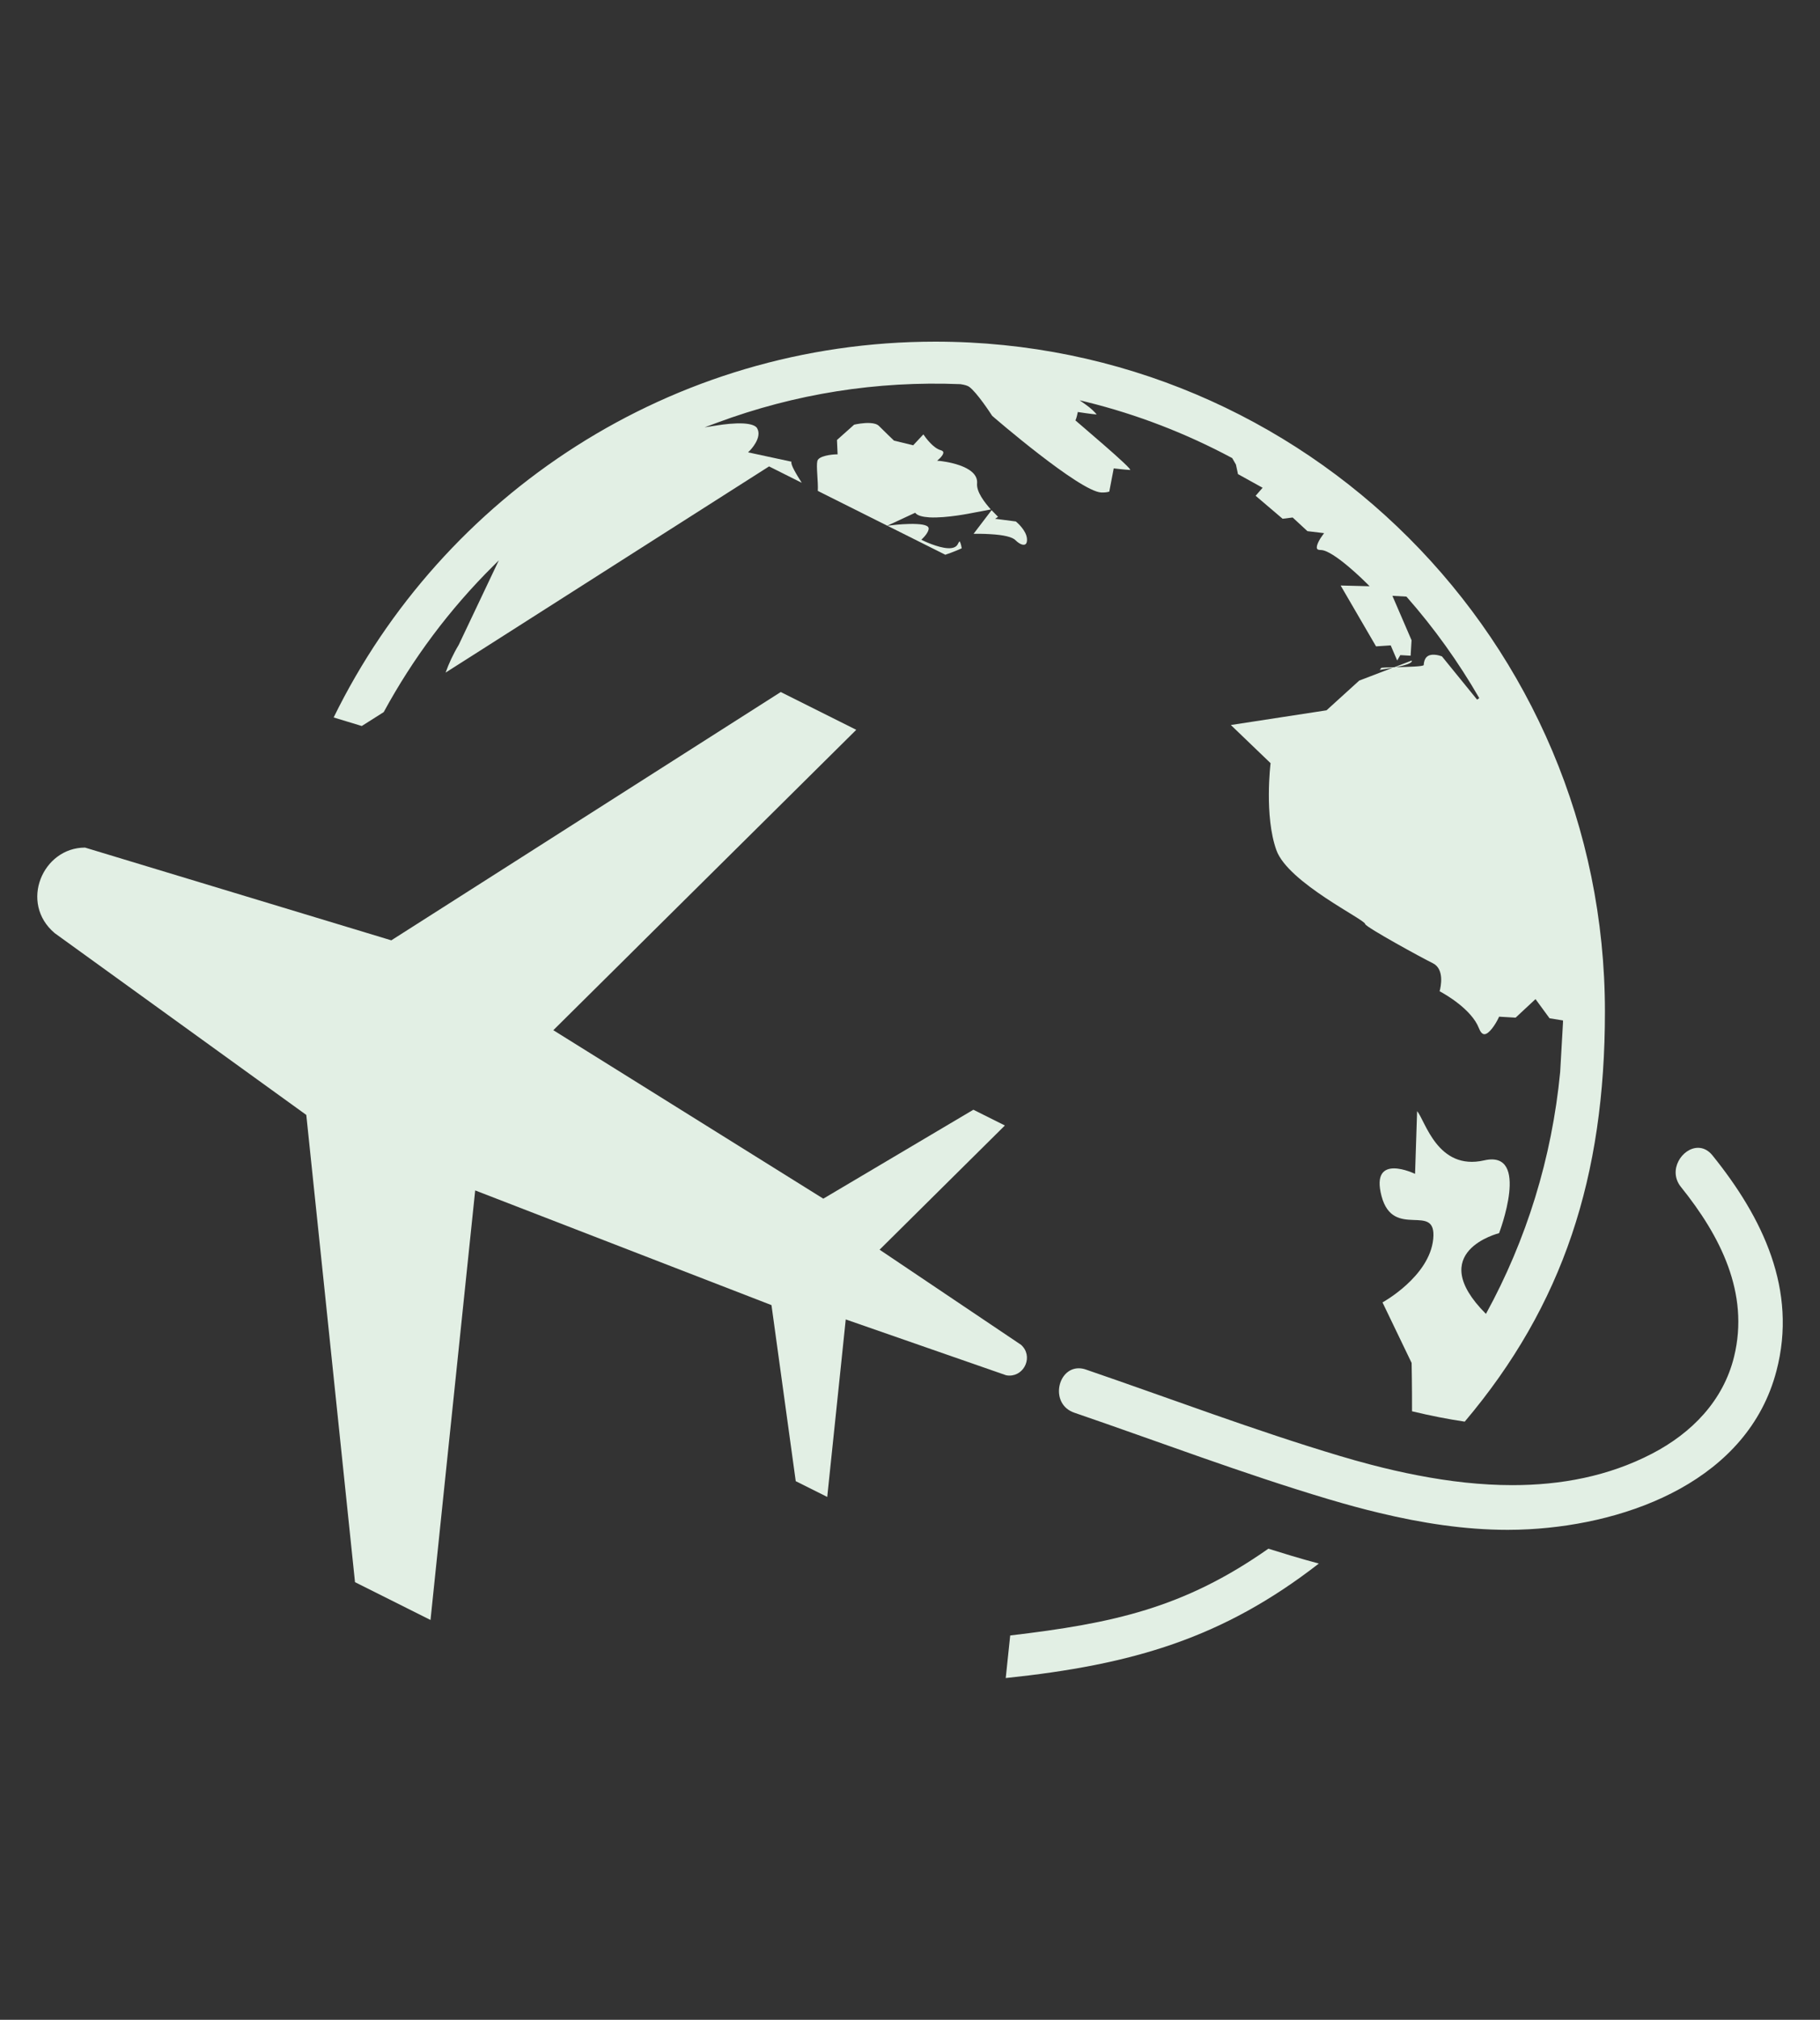
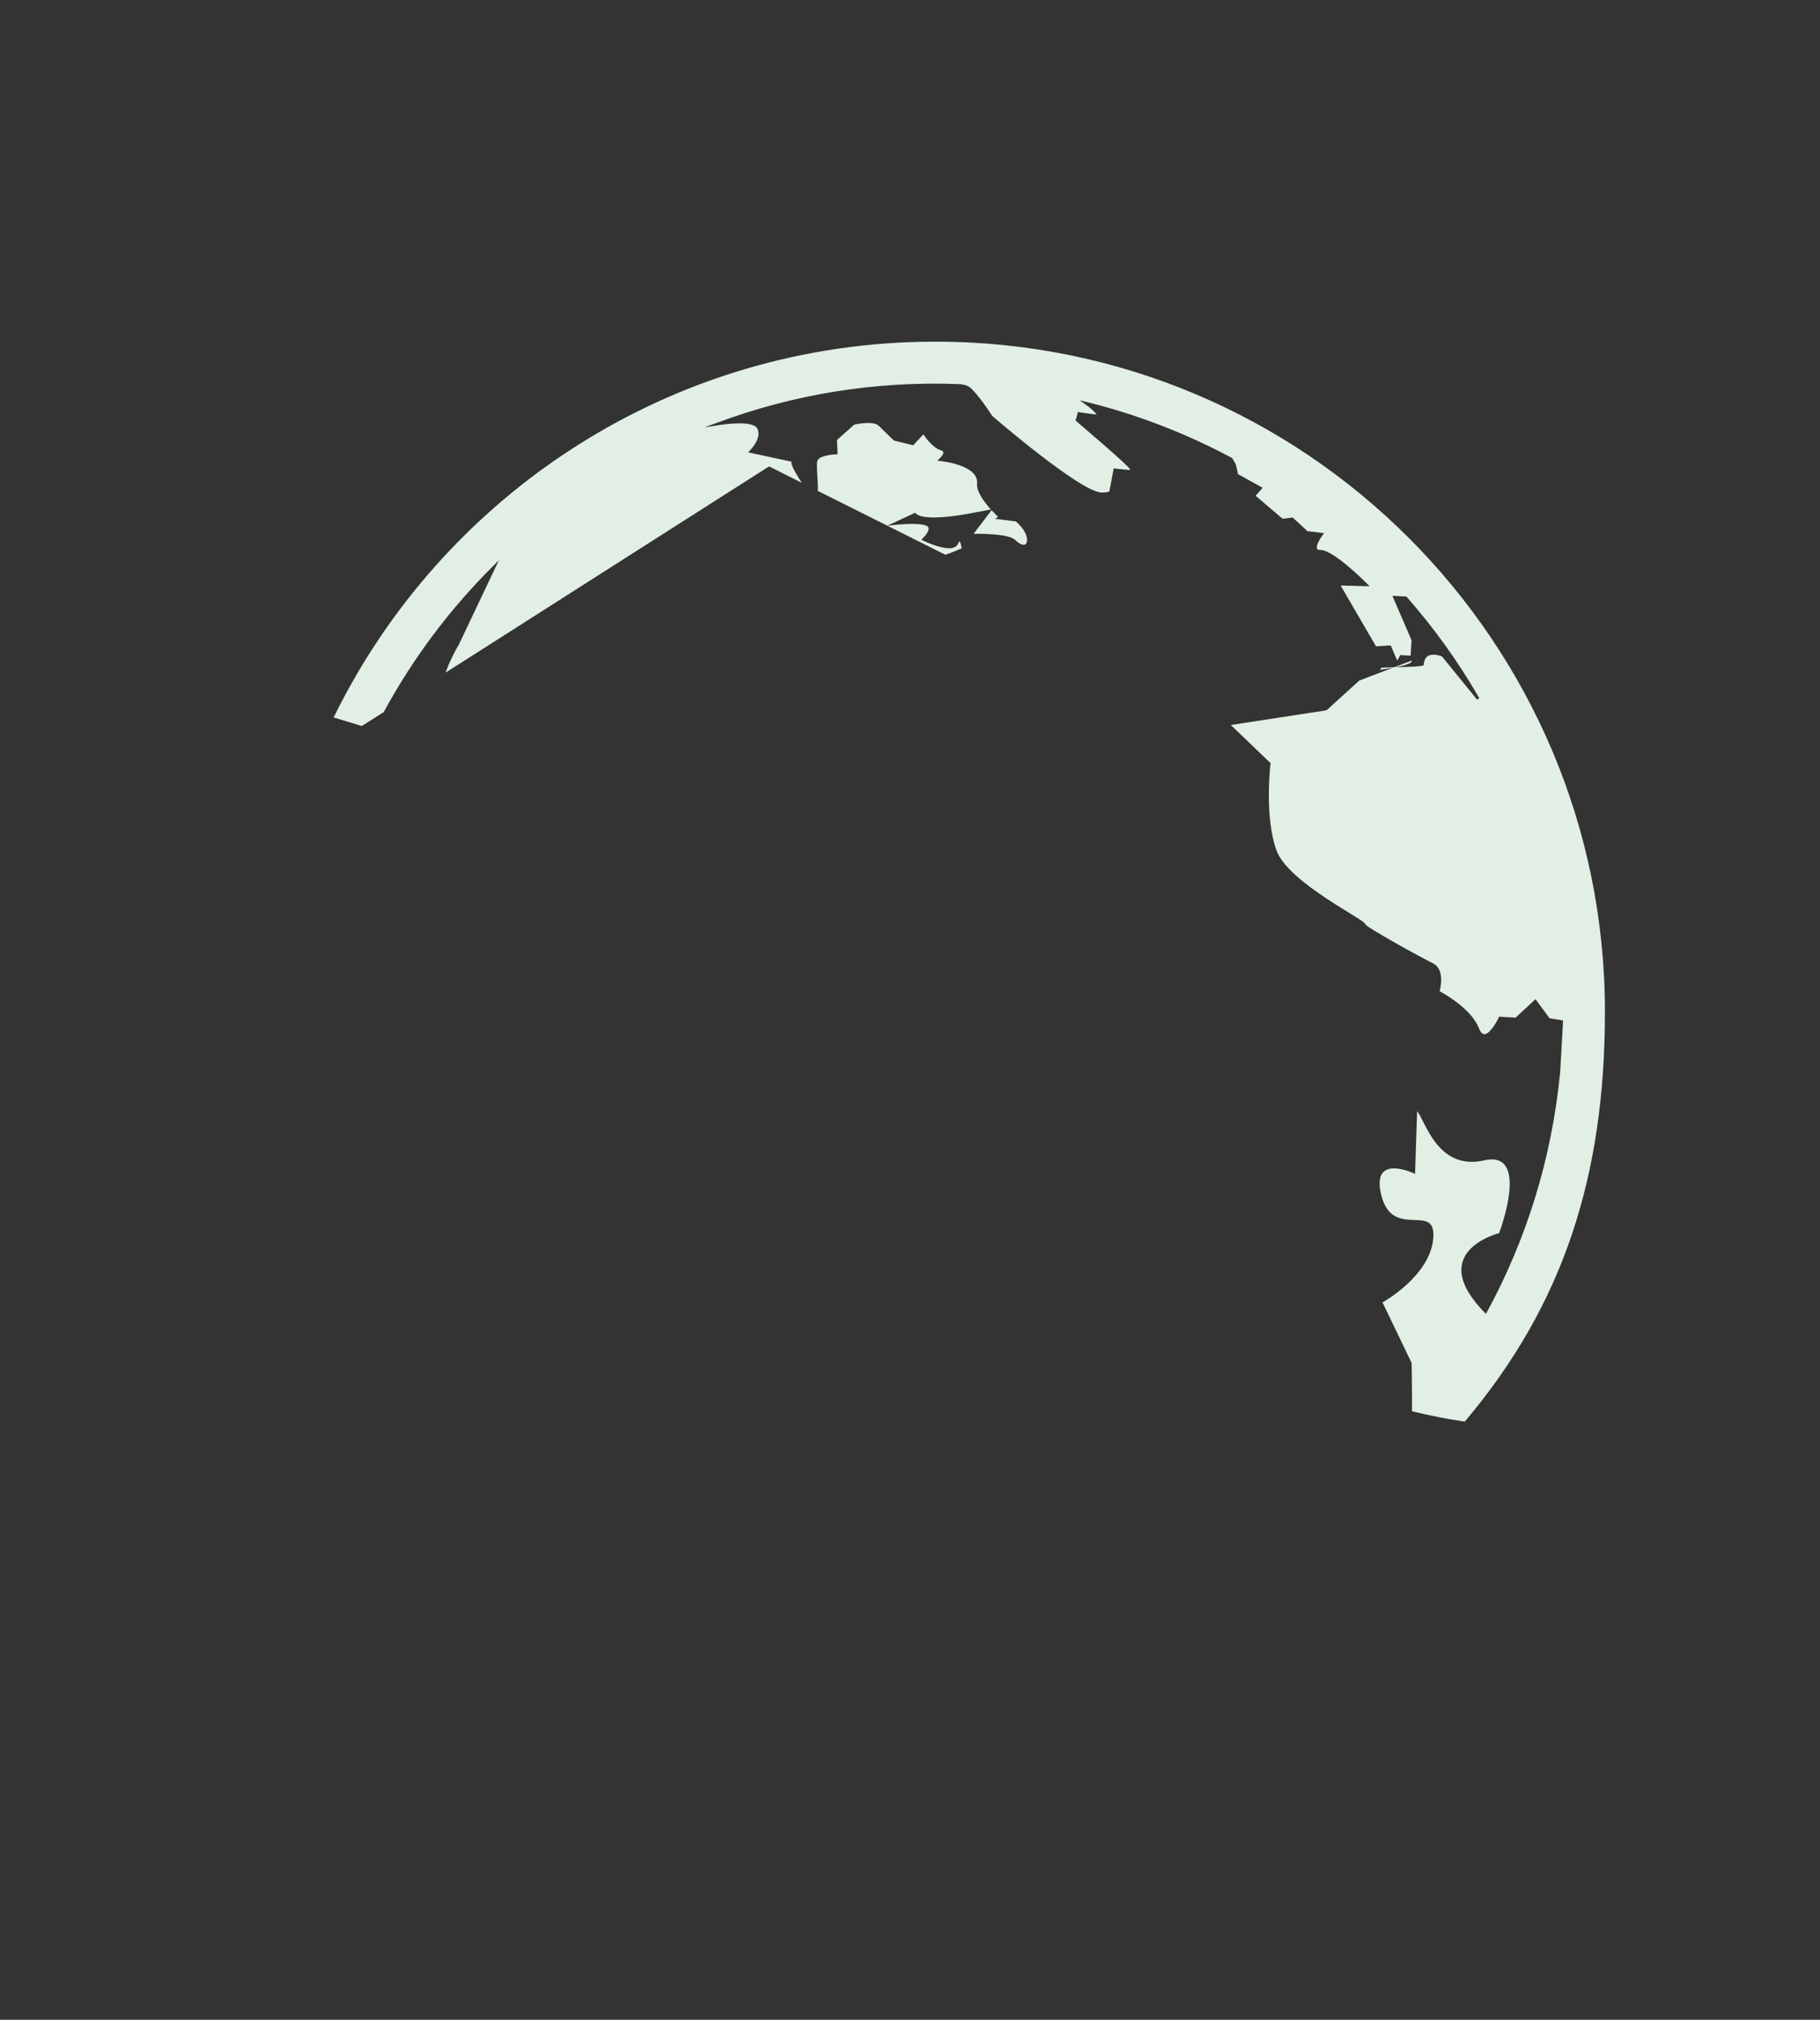
<svg xmlns="http://www.w3.org/2000/svg" version="1.1" id="Calque_1" x="0px" y="0px" width="55px" height="61px" viewBox="0 0 55 61" enable-background="new 0 0 55 61" xml:space="preserve">
  <rect x="0" y="0" width="55" height="61" fill="#333333" stroke="none" />
  <g>
    <g>
      <path fill="#E2EFE4" d="M29.92,16.132c0.413,0.023,0.672,0.085,0.768,0.183c0.121,0.122,0.254,0.172,0.312,0.113    c0.028-0.028,0.041-0.086,0.034-0.161c-0.02-0.243-0.283-0.475-0.335-0.518l-0.627-0.081l0.089-0.06    c0.001-0.001-0.085-0.081-0.196-0.2l-0.544,0.714C29.526,16.121,29.718,16.119,29.92,16.132z" />
      <path fill="#E2EFE4" d="M29.943,15.386c-0.191-0.213-0.439-0.534-0.416-0.785c0.051-0.565-1.103-0.676-1.112-0.678l-0.095-0.008    l0.07-0.063c0.052-0.046,0.129-0.14,0.116-0.197c-0.007-0.026-0.033-0.046-0.082-0.06c-0.224-0.066-0.442-0.361-0.52-0.476    l-0.308,0.329l-0.58-0.141l-0.008-0.008c-0.003-0.003-0.256-0.243-0.448-0.436c-0.051-0.051-0.14-0.08-0.267-0.087    c-0.202-0.011-0.433,0.038-0.482,0.05l-0.518,0.462l0.019,0.434h-0.042c-0.136,0.003-0.532,0.045-0.57,0.201    c-0.039,0.162,0.029,0.616,0.014,0.903l1.533,0.767l0.566,0.284l0.843-0.391l0.02,0.021c0.062,0.065,0.204,0.105,0.409,0.118    c0.521,0.029,1.29-0.132,1.297-0.133L29.943,15.386z" />
      <path fill="#E2EFE4" d="M28.063,15.95c-0.005-0.019-0.013-0.046-0.061-0.069c-0.059-0.029-0.157-0.048-0.29-0.054    c-0.289-0.017-0.646,0.023-0.649,0.023l-0.246,0.028l1.713,0.857l0.036,0.019c0.225-0.073,0.425-0.163,0.497-0.195    c-0.016-0.102-0.045-0.197-0.067-0.21c0,0.003-0.017,0.015-0.047,0.076c-0.045,0.097-0.149,0.14-0.31,0.131    c-0.306-0.018-0.727-0.221-0.744-0.23L27.842,16.3l0.042-0.041C27.94,16.207,28.077,16.05,28.063,15.95z" />
-       <path fill="#E2EFE4" d="M30.507,41.544c0.463,0,0.722-0.593,0.349-0.929l-4.275-2.873l3.786-3.751l-0.952-0.476l-4.535,2.686    l-5.792-3.613l-2.367-1.475l2.195-2.175l0.59-0.586l6.37-6.311l-2.282-1.141l-5.981,3.811l-1.642,1.047l-4.146,2.641l-9.255-2.801    c-1.283,0-1.994,1.674-0.918,2.583l7.604,5.491l0.538,5.15l0.934,8.961l2.282,1.142l0.473-4.554l0.179-1.715l0.29-2.785    l0.408-3.919l1.996,0.772l6.958,2.692l0.733,5.317l0.952,0.476l0.408-3.909l0.151-1.452l4.843,1.685    C30.436,41.542,30.473,41.544,30.507,41.544z" />
      <path fill="#E2EFE4" d="M11.596,21.506c0.876-1.612,1.986-3.103,3.312-4.417l0.166-0.166l-1.211,2.552    c-0.173,0.288-0.301,0.57-0.397,0.838l0.955-0.607l5.983-3.813l2.837-1.807l0.988,0.495c-0.169-0.265-0.35-0.568-0.309-0.637    l-1.315-0.283l0.055-0.053c0.004-0.004,0.388-0.389,0.22-0.676c-0.047-0.08-0.19-0.129-0.411-0.143    c-0.272-0.015-0.603,0.027-0.775,0.055l-0.401,0.062l0.381-0.141c2.351-0.873,4.823-1.265,7.349-1.163    c0.13,0.019,0.214,0.045,0.264,0.079c0.232,0.166,0.656,0.814,0.696,0.877c0.057,0.054,2.644,2.279,3.291,2.315    c0.088,0.005,0.171-0.003,0.248-0.025l0.135-0.703l0.038,0.005c0.002,0,0.267,0.033,0.454,0.044    c0.133,0.008-1.656-1.497-1.651-1.498c0.011-0.011,0.046-0.114,0.065-0.216l0.009-0.038l0.039,0.007    c0.003,0,0.373,0.058,0.531,0.069c-0.051-0.065-0.165-0.183-0.336-0.302l-0.179-0.127l0.213,0.052    c1.526,0.377,3.002,0.947,4.388,1.689l0.01,0.006l0.112,0.195l0.062,0.288l0.744,0.412l-0.211,0.242l0.815,0.694l0.304-0.038    l0.446,0.412l0.505,0.061l-0.043,0.057c-0.087,0.114-0.21,0.326-0.171,0.411c0.006,0.011,0.022,0.042,0.109,0.041    c0.382-0.005,1.367,0.98,1.407,1.021l0.073,0.073l-0.876-0.022l1.07,1.838l0.443-0.03l0.196,0.457l0.094-0.163l0.312,0.018    l0.028-0.467l-0.579-1.342l0.425,0.024l0.01,0.012c0.829,0.941,1.564,1.968,2.19,3.053l-0.065,0.047l-1.063-1.307    c-0.027-0.01-0.122-0.044-0.225-0.05c-0.207-0.012-0.313,0.091-0.326,0.312c-0.003,0.045-0.472,0.056-0.842,0.065    c0.261-0.051,0.512-0.122,0.481-0.201l-0.527,0.202c-0.222,0.005-0.397,0.01-0.402,0.024c-0.013,0.031-0.027,0.049-0.041,0.058    c0.075-0.013,0.233-0.037,0.4-0.068l-1.017,0.389l-0.989,0.898l-2.891,0.444l1.201,1.153c-0.003,0.018-0.195,1.593,0.175,2.626    c0.354,0.988,2.709,2.109,2.684,2.235c0.051,0.109,1.704,1.014,2.042,1.179c0.359,0.177,0.245,0.708,0.207,0.848    c0.169,0.089,0.966,0.545,1.187,1.114c0.046,0.118,0.1,0.179,0.161,0.183c0.144,0.008,0.345-0.304,0.438-0.503l0.011-0.026    l0.5,0.029l0.601-0.56l0.424,0.579l0.407,0.066l-0.001,0.069l-0.085,1.49c-0.25,2.598-1.019,5.072-2.243,7.303    c-1.877-1.878,0.397-2.438,0.397-2.438s0.964-2.52-0.449-2.199c-1.415,0.323-1.782-1.202-2.028-1.487l-0.062,1.895    c0,0-1.366-0.665-1.013,0.672c0.355,1.337,1.673,0.152,1.562,1.293c-0.112,1.14-1.533,1.917-1.533,1.917l0.88,1.828    c0,0,0.015,0.735,0.012,1.46c0.556,0.134,1.084,0.237,1.593,0.313c2.979-3.523,4.237-7.405,4.237-12.381    c0-11.175-9.061-20.236-20.236-20.236c-7.987,0-14.892,4.63-18.182,11.35l0.85,0.258L11.596,21.506z" />
-       <path fill="#E2EFE4" d="M38.33,46.772c-2.568,1.803-4.706,2.253-7.802,2.621l-0.135,1.286c3.848-0.403,6.563-1.208,9.462-3.458    c-0.273-0.073-0.551-0.152-0.836-0.237C38.789,46.915,38.561,46.844,38.33,46.772z" />
-       <path fill="#E2EFE4" d="M51.752,34.896c-0.131-0.163-0.284-0.231-0.437-0.231c-0.478,0-0.927,0.675-0.516,1.184    c1.18,1.466,2.077,3.198,1.604,5.126c-0.327,1.333-1.281,2.304-2.475,2.925c-1.322,0.688-2.763,0.953-4.223,0.953    c-0.947,0-1.902-0.111-2.841-0.292c-0.49-0.093-0.977-0.206-1.453-0.331c-0.31-0.081-0.615-0.167-0.916-0.257    c-2.583-0.771-5.121-1.735-7.671-2.608c-0.079-0.029-0.154-0.041-0.225-0.041c-0.655,0-0.872,1.089-0.134,1.341    c2.551,0.874,5.088,1.838,7.672,2.609c0.021,0.007,0.045,0.012,0.066,0.019c0.488,0.145,0.984,0.281,1.485,0.4    c1.271,0.305,2.574,0.51,3.873,0.51c0.215,0,0.432-0.006,0.647-0.018c3.061-0.167,6.618-1.505,7.475-4.779    C54.328,38.957,53.265,36.771,51.752,34.896z" />
    </g>
  </g>
</svg>